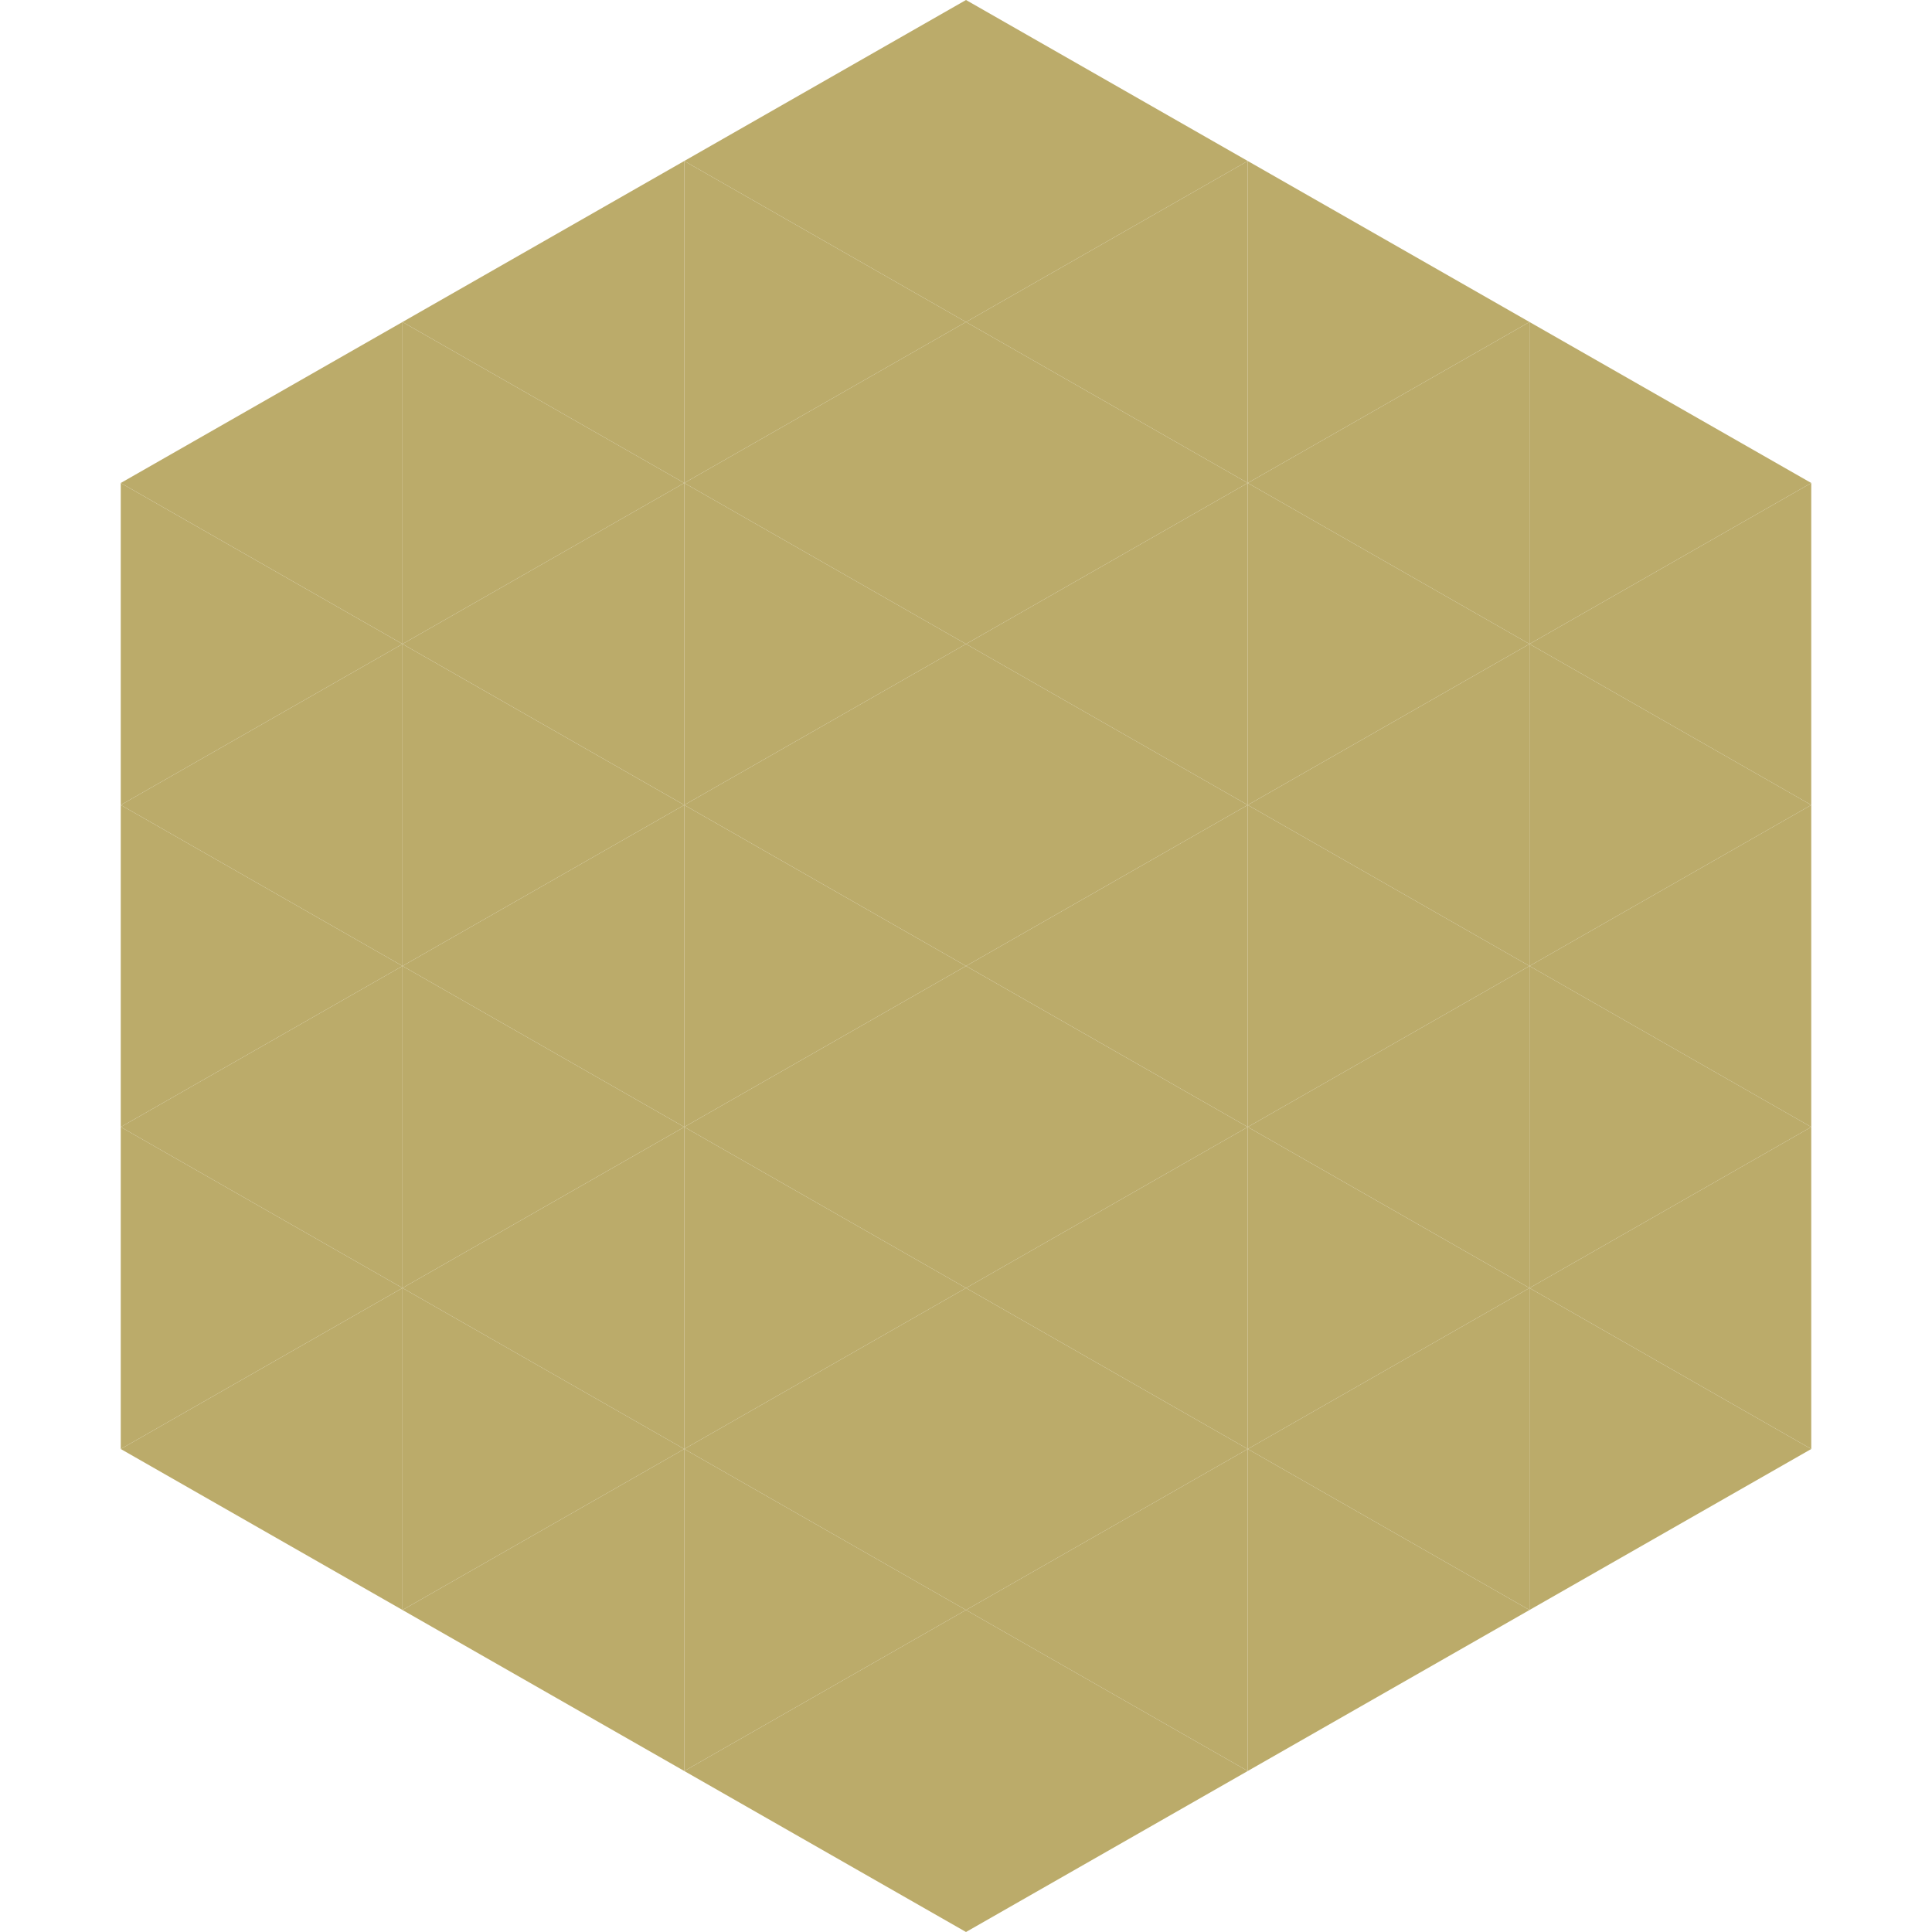
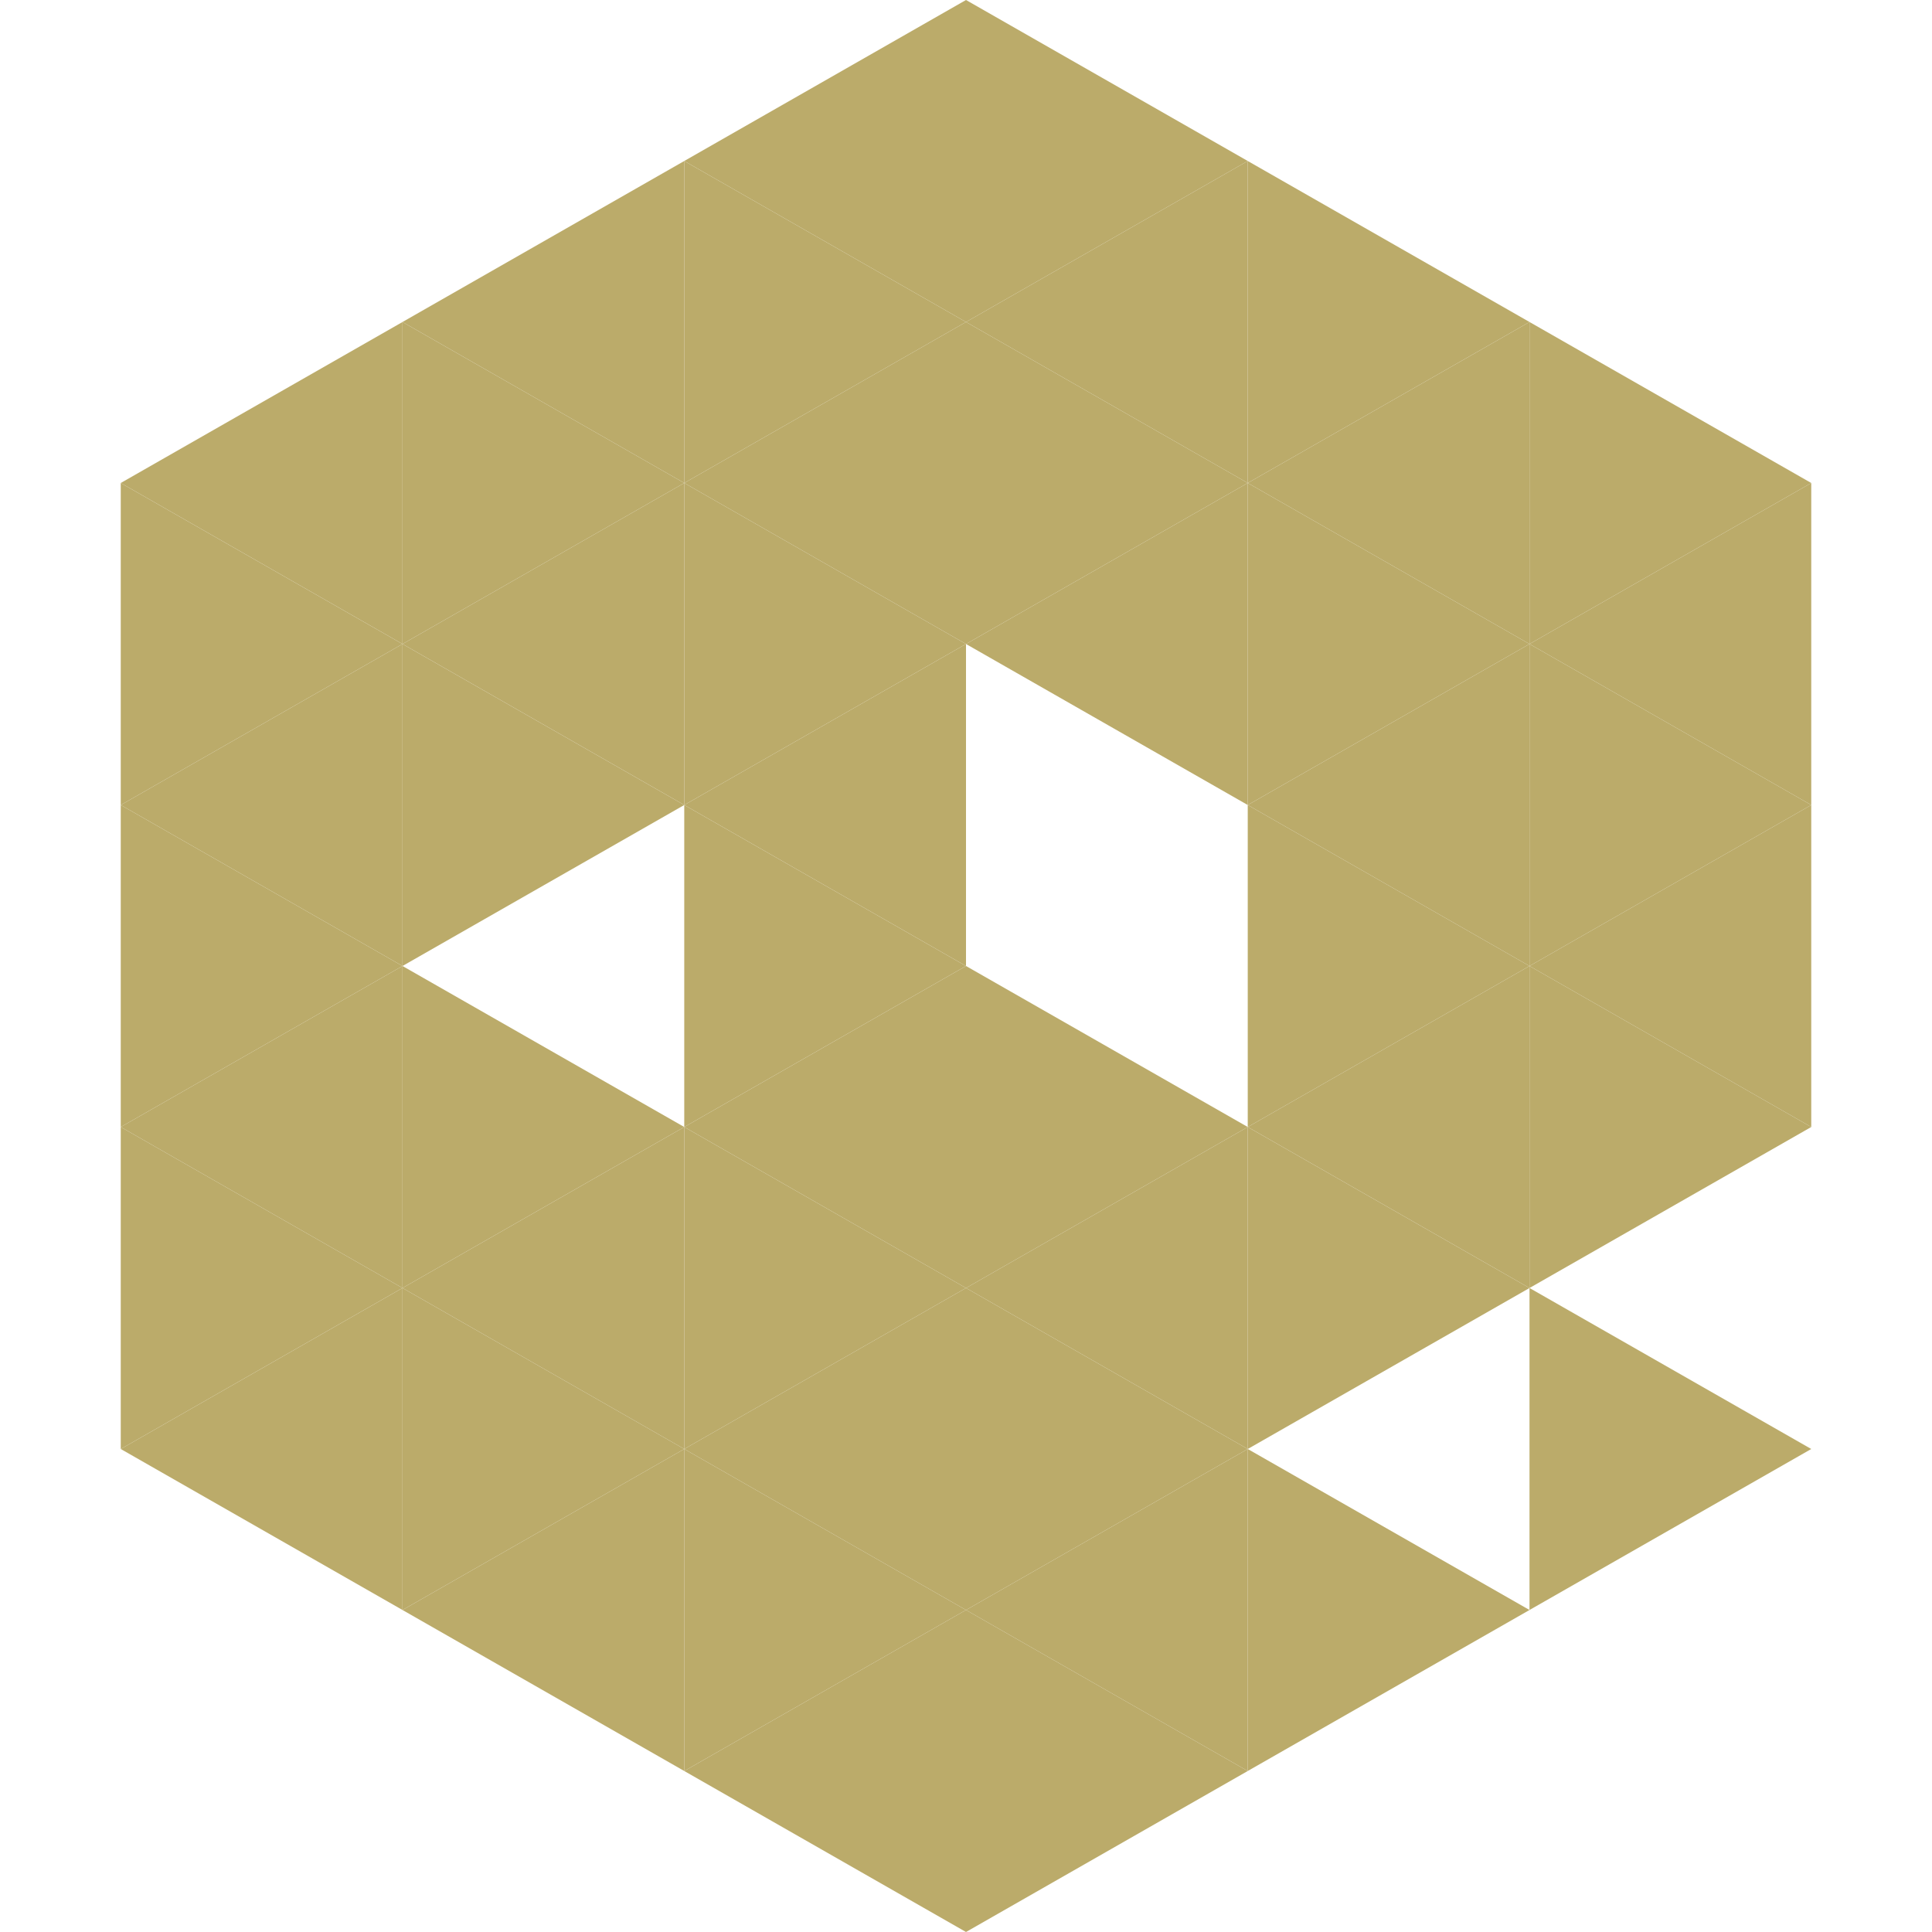
<svg xmlns="http://www.w3.org/2000/svg" width="240" height="240">
  <polygon points="50,40 15,60 50,80" style="fill:rgb(187,171,106)" />
  <polygon points="190,40 225,60 190,80" style="fill:rgb(187,171,106)" />
  <polygon points="15,60 50,80 15,100" style="fill:rgb(187,171,106)" />
  <polygon points="225,60 190,80 225,100" style="fill:rgb(187,171,106)" />
  <polygon points="50,80 15,100 50,120" style="fill:rgb(187,171,106)" />
  <polygon points="190,80 225,100 190,120" style="fill:rgb(187,171,106)" />
  <polygon points="15,100 50,120 15,140" style="fill:rgb(187,171,106)" />
  <polygon points="225,100 190,120 225,140" style="fill:rgb(187,171,106)" />
  <polygon points="50,120 15,140 50,160" style="fill:rgb(187,171,106)" />
  <polygon points="190,120 225,140 190,160" style="fill:rgb(187,171,106)" />
  <polygon points="15,140 50,160 15,180" style="fill:rgb(187,171,106)" />
-   <polygon points="225,140 190,160 225,180" style="fill:rgb(187,171,106)" />
  <polygon points="50,160 15,180 50,200" style="fill:rgb(187,171,106)" />
  <polygon points="190,160 225,180 190,200" style="fill:rgb(187,171,106)" />
  <polygon points="15,180 50,200 15,220" style="fill:rgb(255,255,255); fill-opacity:0" />
  <polygon points="225,180 190,200 225,220" style="fill:rgb(255,255,255); fill-opacity:0" />
  <polygon points="50,0 85,20 50,40" style="fill:rgb(255,255,255); fill-opacity:0" />
  <polygon points="190,0 155,20 190,40" style="fill:rgb(255,255,255); fill-opacity:0" />
  <polygon points="85,20 50,40 85,60" style="fill:rgb(187,171,106)" />
  <polygon points="155,20 190,40 155,60" style="fill:rgb(187,171,106)" />
  <polygon points="50,40 85,60 50,80" style="fill:rgb(187,171,106)" />
  <polygon points="190,40 155,60 190,80" style="fill:rgb(187,171,106)" />
  <polygon points="85,60 50,80 85,100" style="fill:rgb(187,171,106)" />
  <polygon points="155,60 190,80 155,100" style="fill:rgb(187,171,106)" />
  <polygon points="50,80 85,100 50,120" style="fill:rgb(187,171,106)" />
  <polygon points="190,80 155,100 190,120" style="fill:rgb(187,171,106)" />
-   <polygon points="85,100 50,120 85,140" style="fill:rgb(187,171,106)" />
  <polygon points="155,100 190,120 155,140" style="fill:rgb(187,171,106)" />
  <polygon points="50,120 85,140 50,160" style="fill:rgb(187,171,106)" />
  <polygon points="190,120 155,140 190,160" style="fill:rgb(187,171,106)" />
  <polygon points="85,140 50,160 85,180" style="fill:rgb(187,171,106)" />
  <polygon points="155,140 190,160 155,180" style="fill:rgb(187,171,106)" />
  <polygon points="50,160 85,180 50,200" style="fill:rgb(187,171,106)" />
-   <polygon points="190,160 155,180 190,200" style="fill:rgb(187,171,106)" />
  <polygon points="85,180 50,200 85,220" style="fill:rgb(187,171,106)" />
  <polygon points="155,180 190,200 155,220" style="fill:rgb(187,171,106)" />
  <polygon points="120,0 85,20 120,40" style="fill:rgb(187,171,106)" />
  <polygon points="120,0 155,20 120,40" style="fill:rgb(187,171,106)" />
  <polygon points="85,20 120,40 85,60" style="fill:rgb(187,171,106)" />
  <polygon points="155,20 120,40 155,60" style="fill:rgb(187,171,106)" />
  <polygon points="120,40 85,60 120,80" style="fill:rgb(187,171,106)" />
  <polygon points="120,40 155,60 120,80" style="fill:rgb(187,171,106)" />
  <polygon points="85,60 120,80 85,100" style="fill:rgb(187,171,106)" />
  <polygon points="155,60 120,80 155,100" style="fill:rgb(187,171,106)" />
  <polygon points="120,80 85,100 120,120" style="fill:rgb(187,171,106)" />
-   <polygon points="120,80 155,100 120,120" style="fill:rgb(187,171,106)" />
  <polygon points="85,100 120,120 85,140" style="fill:rgb(187,171,106)" />
-   <polygon points="155,100 120,120 155,140" style="fill:rgb(187,171,106)" />
  <polygon points="120,120 85,140 120,160" style="fill:rgb(187,171,106)" />
  <polygon points="120,120 155,140 120,160" style="fill:rgb(187,171,106)" />
  <polygon points="85,140 120,160 85,180" style="fill:rgb(187,171,106)" />
  <polygon points="155,140 120,160 155,180" style="fill:rgb(187,171,106)" />
  <polygon points="120,160 85,180 120,200" style="fill:rgb(187,171,106)" />
  <polygon points="120,160 155,180 120,200" style="fill:rgb(187,171,106)" />
  <polygon points="85,180 120,200 85,220" style="fill:rgb(187,171,106)" />
  <polygon points="155,180 120,200 155,220" style="fill:rgb(187,171,106)" />
  <polygon points="120,200 85,220 120,240" style="fill:rgb(187,171,106)" />
  <polygon points="120,200 155,220 120,240" style="fill:rgb(187,171,106)" />
  <polygon points="85,220 120,240 85,260" style="fill:rgb(255,255,255); fill-opacity:0" />
  <polygon points="155,220 120,240 155,260" style="fill:rgb(255,255,255); fill-opacity:0" />
</svg>